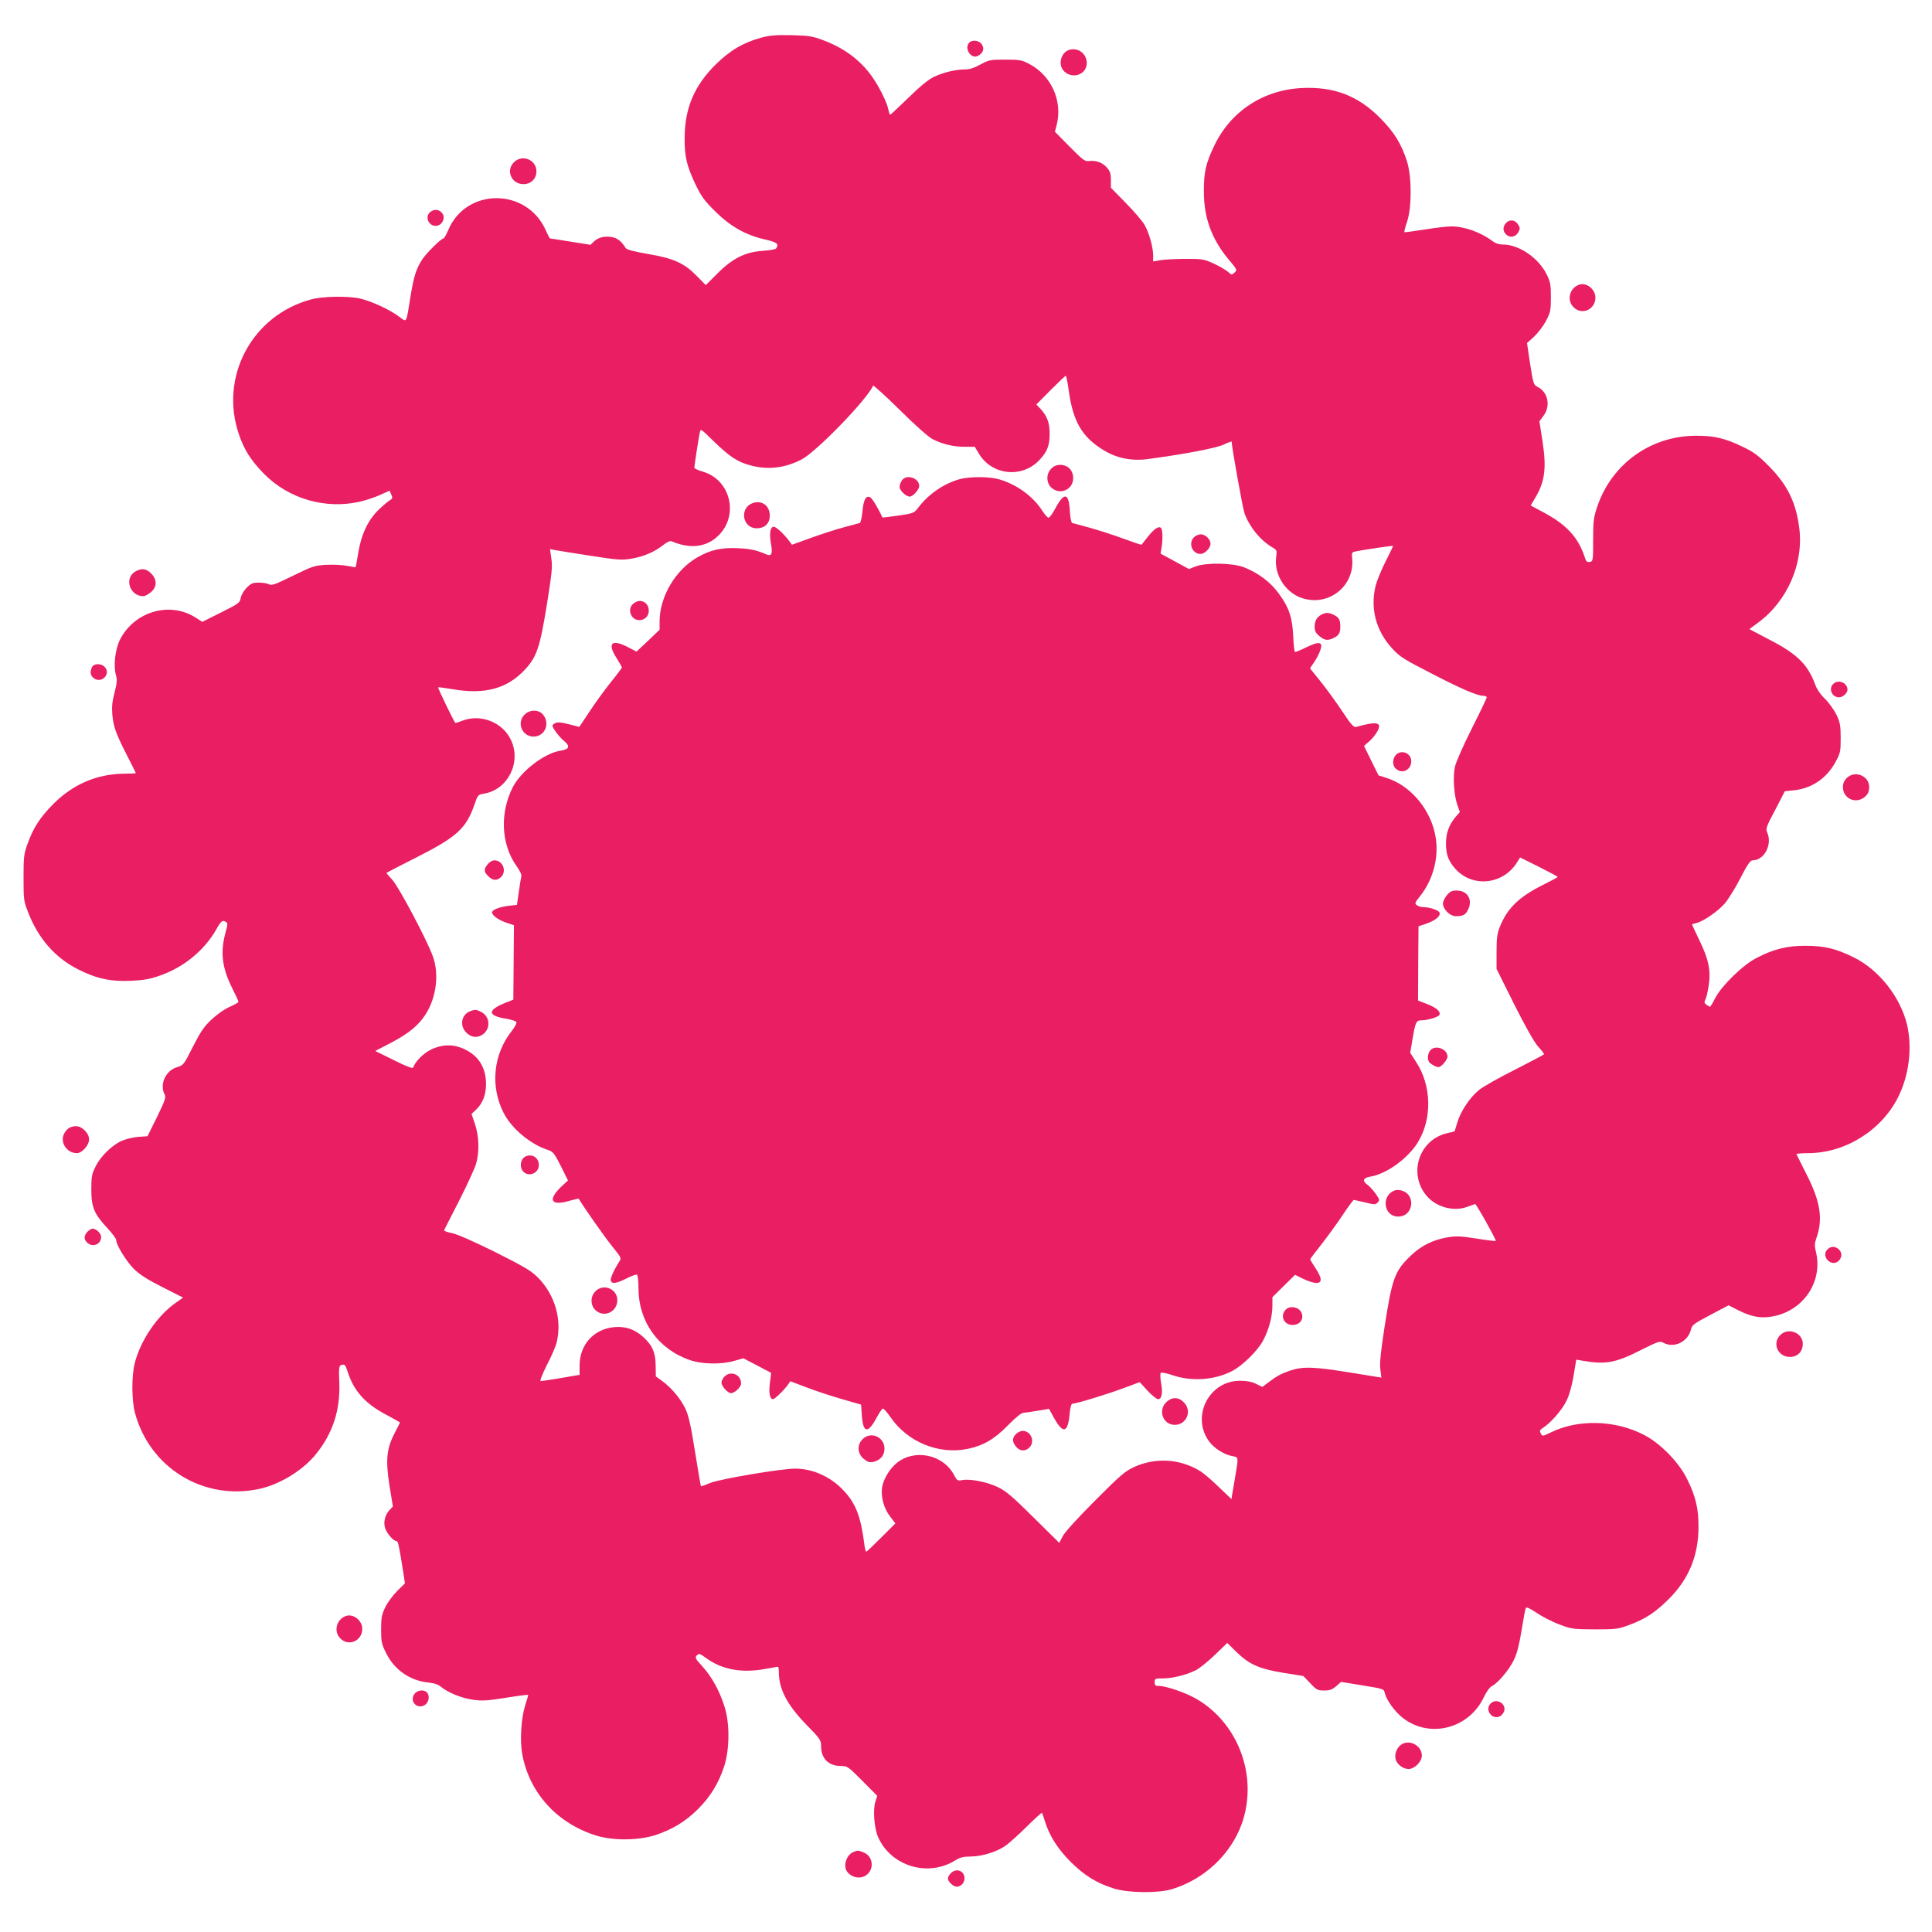
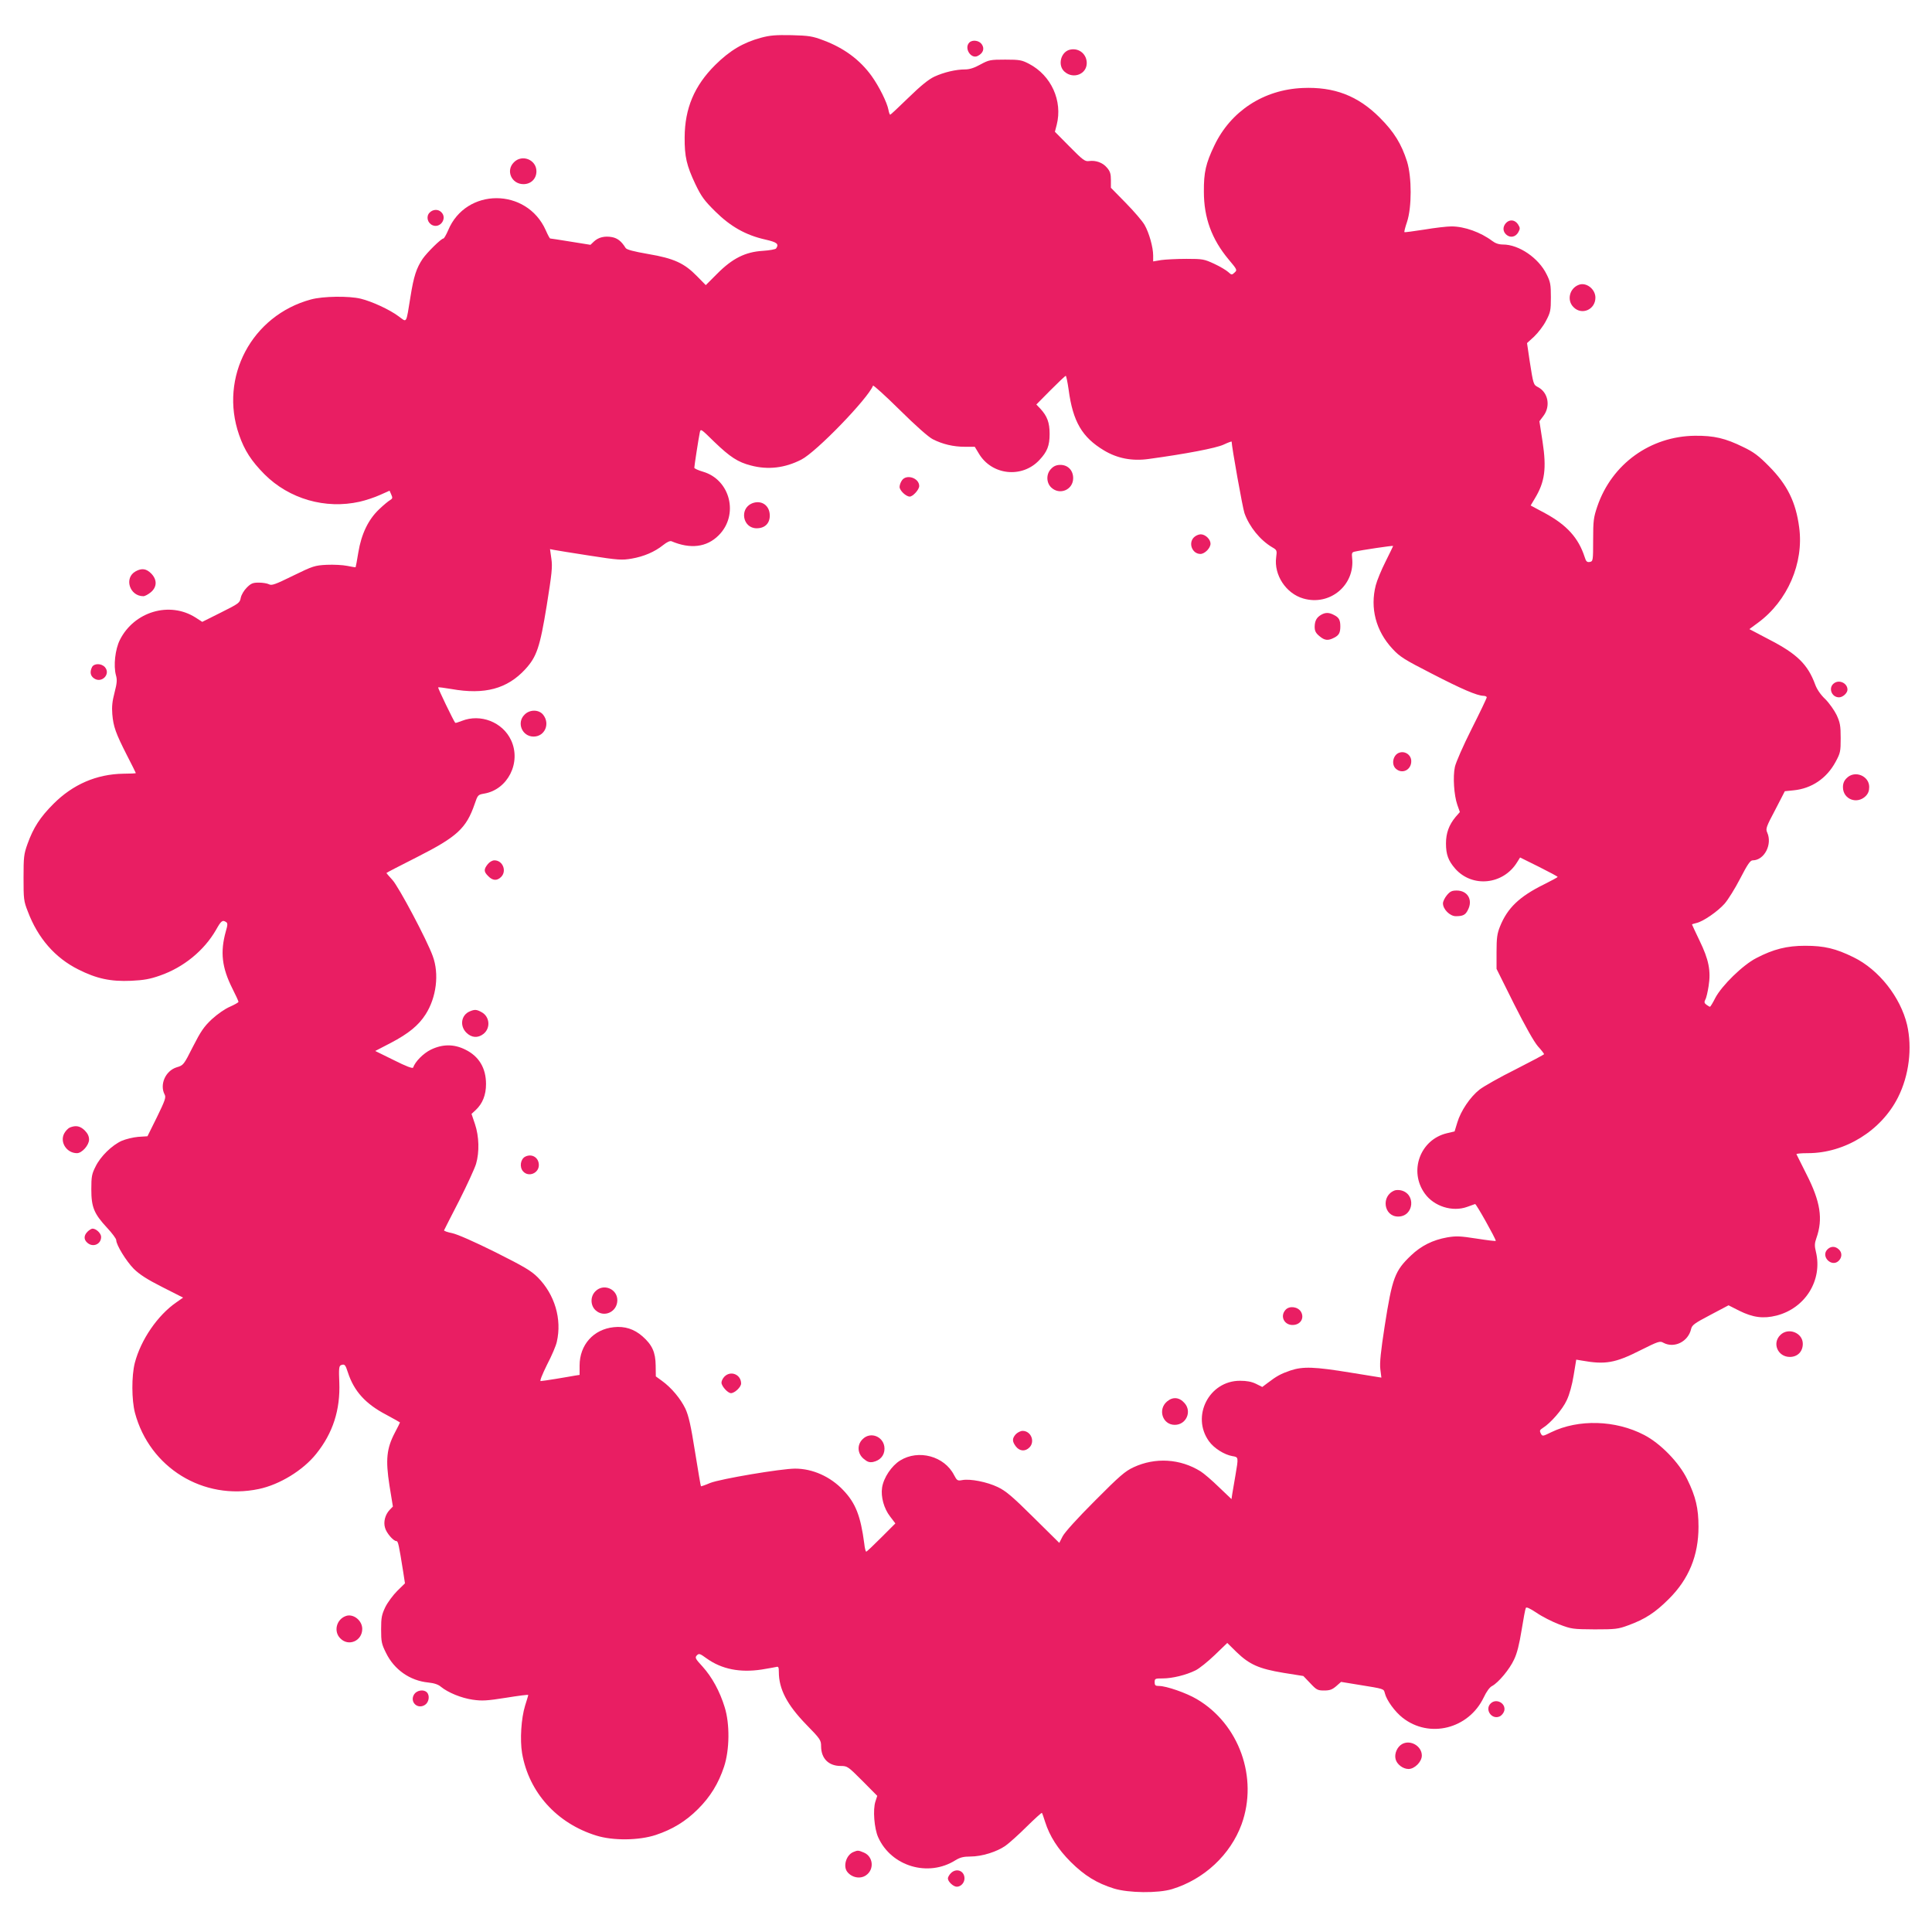
<svg xmlns="http://www.w3.org/2000/svg" version="1.0" width="1280pt" height="1280pt" viewBox="0 0 1280 1280" preserveAspectRatio="xMidYMid meet">
  <g transform="translate(0,1280) scale(0.1,-0.1)" fill="#e91e63" stroke="none">
    <path d="M5042 12550 c-118 -32 -206 -84 -303 -180 -139 -138 -202 -288 -203 -480 -1 -128 13 -187 71 -310 39 -81 58 -108 132 -181 101 -100 202 -157 331 -186 79 -18 92 -29 72 -59 -4 -6 -44 -13 -89 -16 -115 -7 -201 -50 -302 -152 l-75 -75 -58 59 c-84 86 -152 118 -323 147 -98 17 -143 29 -150 40 -28 45 -54 65 -90 72 -49 9 -90 -1 -120 -29 l-23 -22 -131 21 c-72 12 -134 21 -136 21 -3 0 -16 24 -29 54 -126 284 -529 284 -647 0 -13 -30 -27 -54 -31 -54 -15 0 -109 -93 -138 -135 -41 -61 -59 -116 -80 -248 -31 -189 -22 -174 -80 -132 -59 44 -176 98 -250 116 -77 19 -250 17 -330 -5 -392 -106 -609 -515 -476 -897 36 -104 82 -174 168 -261 164 -164 404 -233 631 -182 40 9 100 29 135 45 l63 28 11 -25 c10 -22 9 -27 -7 -37 -11 -6 -44 -33 -73 -61 -72 -68 -118 -164 -138 -286 -8 -52 -17 -96 -18 -98 -2 -1 -27 3 -56 9 -29 6 -90 9 -136 7 -78 -4 -91 -8 -222 -72 -118 -58 -142 -67 -160 -57 -11 6 -42 11 -67 11 -40 0 -52 -5 -80 -33 -19 -19 -36 -48 -40 -68 -6 -33 -13 -38 -131 -97 l-124 -62 -45 29 c-172 109 -407 39 -501 -149 -31 -62 -43 -170 -26 -233 9 -31 7 -53 -9 -115 -15 -57 -19 -94 -15 -143 7 -84 23 -127 96 -271 33 -64 60 -118 60 -120 0 -2 -37 -4 -83 -4 -178 -3 -334 -71 -462 -199 -89 -89 -134 -158 -173 -267 -24 -67 -26 -86 -26 -223 0 -140 1 -155 28 -223 67 -178 181 -308 335 -385 121 -61 214 -81 350 -75 84 4 124 11 192 35 155 54 291 165 370 302 34 61 43 68 67 52 11 -7 11 -18 -2 -62 -38 -137 -26 -239 43 -377 23 -45 41 -85 41 -89 0 -5 -26 -19 -57 -33 -33 -14 -83 -49 -120 -83 -52 -49 -73 -80 -125 -182 -61 -121 -63 -123 -107 -136 -75 -23 -115 -115 -80 -181 10 -18 2 -40 -51 -149 l-63 -127 -62 -4 c-34 -3 -82 -15 -108 -26 -65 -29 -142 -104 -174 -171 -25 -49 -28 -67 -28 -151 0 -118 18 -161 104 -254 34 -36 61 -73 61 -82 0 -32 66 -139 116 -190 39 -38 88 -70 189 -121 l138 -70 -44 -31 c-124 -85 -236 -248 -276 -402 -22 -87 -21 -245 1 -330 97 -364 453 -583 821 -505 138 29 293 124 380 233 111 138 160 292 153 473 -4 87 -2 109 10 114 25 10 30 5 47 -48 40 -123 116 -208 254 -280 50 -27 91 -50 91 -51 0 -2 -15 -32 -34 -68 -55 -105 -62 -179 -36 -348 l23 -141 -22 -23 c-29 -31 -42 -79 -30 -118 9 -34 55 -88 75 -88 12 0 17 -27 45 -202 l12 -78 -51 -50 c-27 -27 -63 -75 -79 -107 -24 -51 -28 -69 -28 -148 0 -82 3 -97 33 -157 54 -110 158 -183 279 -195 39 -4 67 -13 85 -29 47 -38 134 -74 210 -85 63 -9 94 -7 221 13 81 13 147 22 147 18 0 -3 -10 -34 -21 -70 -26 -84 -35 -226 -20 -316 45 -259 230 -464 491 -545 111 -35 283 -33 395 4 111 37 198 90 280 172 82 82 135 169 172 280 37 112 39 284 4 395 -32 104 -83 198 -146 268 -49 53 -52 60 -38 75 14 14 20 12 64 -20 100 -72 222 -96 366 -74 43 7 86 15 96 17 14 4 17 -1 17 -33 0 -114 55 -218 181 -348 95 -97 99 -104 99 -146 1 -80 50 -129 130 -129 44 0 48 -3 144 -99 l98 -99 -12 -37 c-18 -54 -8 -179 18 -237 86 -193 332 -267 513 -152 30 18 52 24 98 24 75 0 175 31 232 71 24 17 88 74 141 127 54 53 99 94 101 91 2 -2 12 -29 21 -59 30 -95 85 -181 170 -266 91 -90 171 -140 286 -176 98 -30 292 -32 385 -4 213 65 387 228 461 430 111 308 -16 664 -297 829 -69 41 -202 87 -250 87 -24 0 -29 4 -29 25 0 24 3 25 53 25 63 0 154 22 217 53 25 12 82 58 128 102 l83 80 62 -61 c85 -82 148 -110 310 -137 l132 -21 46 -48 c41 -44 49 -48 92 -48 37 0 53 6 79 28 l33 29 110 -18 c180 -29 172 -27 180 -57 11 -46 66 -122 117 -162 177 -140 438 -75 538 134 18 38 39 68 56 76 42 23 115 110 145 175 20 41 35 102 50 195 12 74 24 140 28 147 4 8 27 -3 71 -32 36 -25 103 -59 150 -77 82 -31 90 -32 235 -33 138 0 156 2 223 27 110 40 178 84 268 174 133 132 197 288 197 479 0 121 -18 200 -75 315 -54 111 -177 237 -285 293 -190 99 -435 106 -616 18 -57 -28 -58 -28 -69 -8 -9 18 -7 23 13 36 52 32 132 124 159 184 18 37 36 103 46 166 l17 103 36 -6 c156 -28 222 -17 391 69 116 58 128 62 150 49 72 -39 165 7 184 91 6 26 22 38 127 93 l121 64 71 -36 c91 -45 159 -54 247 -32 191 49 306 235 261 422 -10 40 -9 57 3 91 45 127 27 242 -66 424 -34 68 -64 127 -66 132 -2 4 32 7 76 7 245 0 486 149 597 370 73 145 95 326 60 480 -44 184 -187 366 -355 448 -118 58 -194 76 -320 76 -121 0 -210 -22 -325 -82 -89 -46 -228 -182 -271 -264 -16 -32 -32 -58 -35 -58 -3 0 -13 6 -23 13 -15 11 -16 18 -8 34 7 11 16 52 22 90 16 101 1 176 -60 301 -27 57 -50 105 -50 107 0 2 13 6 30 10 44 10 140 76 186 128 22 25 69 100 103 166 49 95 67 121 83 121 77 0 132 106 96 185 -11 24 -6 38 53 149 l64 124 59 6 c119 12 218 79 277 188 32 59 34 69 34 158 0 82 -4 103 -27 153 -15 31 -49 79 -75 105 -31 29 -56 66 -67 97 -49 133 -120 203 -305 298 l-131 69 57 42 c196 144 305 396 273 632 -22 168 -79 283 -200 405 -68 69 -101 94 -170 127 -120 59 -194 76 -320 75 -296 -3 -551 -187 -647 -467 -25 -74 -28 -94 -28 -223 0 -138 -1 -142 -22 -146 -18 -3 -25 2 -34 32 -41 127 -118 212 -261 290 l-97 52 28 47 c66 109 78 198 51 375 l-21 136 27 36 c48 64 31 155 -36 190 -31 16 -31 17 -56 176 l-17 116 47 43 c26 25 62 71 79 105 29 55 32 68 32 155 0 84 -3 102 -28 152 -53 109 -184 198 -289 198 -28 0 -51 8 -72 24 -76 57 -183 96 -270 96 -28 0 -108 -9 -179 -21 -71 -11 -130 -19 -132 -17 -3 2 5 33 17 68 32 97 32 296 0 400 -37 116 -85 195 -181 291 -145 145 -302 205 -511 196 -258 -11 -476 -153 -585 -382 -56 -117 -70 -177 -69 -305 0 -173 52 -315 164 -449 57 -68 58 -70 39 -87 -18 -17 -20 -16 -42 4 -12 11 -53 36 -92 54 -67 31 -76 33 -185 33 -63 0 -139 -4 -167 -8 l-53 -9 0 39 c0 55 -27 151 -57 203 -14 25 -70 90 -125 146 l-98 100 0 51 c0 41 -5 58 -26 82 -28 34 -74 50 -119 44 -27 -4 -41 7 -128 95 l-98 99 12 46 c40 159 -36 327 -183 404 -48 25 -62 28 -158 28 -100 0 -108 -2 -164 -32 -41 -23 -73 -33 -102 -33 -62 0 -141 -19 -204 -48 -38 -18 -90 -60 -171 -139 -64 -62 -118 -113 -121 -113 -3 0 -9 15 -12 33 -9 48 -61 153 -111 223 -77 107 -183 186 -320 237 -71 27 -95 31 -210 34 -106 2 -144 -1 -203 -17z m2038 -2332 c28 -211 89 -315 234 -402 88 -53 186 -72 295 -57 249 34 447 72 497 95 30 14 54 23 54 20 0 -32 73 -441 85 -474 32 -90 104 -179 184 -226 31 -18 32 -21 26 -66 -16 -117 65 -240 179 -273 177 -52 345 89 324 270 -3 30 -1 36 16 40 42 10 256 42 256 38 0 -2 -23 -48 -50 -103 -28 -55 -57 -126 -65 -157 -39 -151 0 -303 111 -422 48 -52 78 -71 256 -162 203 -105 304 -148 346 -149 12 0 22 -5 22 -10 0 -6 -45 -100 -100 -209 -55 -109 -105 -223 -111 -252 -14 -65 -6 -187 16 -251 l17 -48 -28 -32 c-44 -53 -64 -107 -64 -176 0 -73 15 -114 61 -167 113 -128 318 -107 410 42 l20 32 125 -62 c68 -34 124 -64 124 -67 -1 -3 -42 -25 -92 -50 -162 -80 -241 -156 -290 -278 -19 -47 -23 -76 -23 -169 l0 -112 116 -233 c74 -147 132 -250 158 -280 23 -25 41 -49 41 -52 0 -3 -85 -48 -189 -101 -105 -52 -212 -113 -239 -134 -62 -49 -124 -141 -147 -218 l-18 -59 -51 -12 c-177 -42 -254 -251 -146 -400 61 -85 183 -123 280 -88 25 9 49 18 53 19 7 2 136 -228 137 -244 0 -3 -57 4 -127 15 -109 17 -136 18 -195 8 -95 -17 -172 -55 -240 -120 -107 -102 -124 -147 -174 -467 -26 -168 -34 -245 -29 -286 l7 -56 -204 33 c-239 39 -315 42 -399 14 -64 -22 -91 -37 -150 -82 l-36 -27 -42 21 c-29 14 -61 20 -105 20 -205 1 -326 -235 -206 -401 33 -46 102 -89 154 -98 42 -7 42 -5 21 -128 -8 -49 -18 -105 -21 -123 l-5 -34 -84 80 c-45 44 -100 91 -121 104 -135 84 -300 94 -444 27 -56 -26 -93 -58 -256 -222 -118 -118 -200 -209 -214 -236 l-22 -43 -171 169 c-140 139 -184 176 -237 201 -71 34 -182 56 -235 46 -31 -6 -35 -3 -54 33 -64 126 -236 172 -357 97 -57 -35 -110 -114 -120 -180 -9 -61 12 -138 53 -191 l35 -46 -93 -93 c-52 -52 -96 -94 -100 -94 -4 0 -10 24 -13 53 -24 183 -57 268 -139 354 -85 90 -203 143 -319 143 -92 0 -495 -68 -563 -95 -32 -14 -60 -23 -61 -22 -2 1 -19 104 -39 227 -28 177 -42 238 -64 287 -32 66 -92 139 -156 185 l-40 29 -1 72 c-1 88 -23 137 -88 194 -55 48 -117 68 -190 60 -134 -14 -226 -117 -226 -254 l0 -62 -32 -5 c-18 -3 -73 -13 -123 -21 -49 -8 -96 -15 -103 -15 -7 0 10 43 42 108 31 59 60 127 65 152 35 151 -14 314 -126 427 -44 44 -90 71 -281 167 -141 70 -250 118 -286 126 -31 6 -56 15 -54 19 2 4 46 92 100 196 53 105 103 214 112 244 23 79 20 182 -7 263 l-23 68 29 27 c44 42 67 98 67 171 0 106 -47 184 -137 228 -76 38 -151 37 -228 0 -51 -25 -104 -79 -118 -119 -3 -8 -48 9 -127 49 l-124 61 104 54 c116 61 183 115 230 189 71 111 91 267 47 386 -39 108 -225 458 -267 504 -22 24 -40 45 -40 46 0 2 91 49 202 105 266 135 327 190 383 353 20 59 22 61 62 68 157 26 248 206 179 354 -56 120 -202 177 -326 128 -23 -9 -42 -15 -44 -13 -10 11 -117 232 -113 235 2 2 41 -3 88 -11 220 -39 369 1 489 131 76 83 97 145 142 421 34 213 39 257 31 311 l-9 64 25 -5 c14 -3 120 -20 236 -38 192 -30 215 -31 280 -20 81 14 153 45 209 90 25 20 45 29 55 25 125 -53 233 -40 312 39 136 135 78 369 -104 422 -31 9 -57 21 -57 26 0 12 28 194 36 232 6 29 6 28 97 -61 104 -100 156 -134 242 -156 113 -30 225 -17 334 39 99 50 442 405 475 490 2 5 82 -67 177 -161 105 -104 192 -181 219 -194 65 -33 136 -50 212 -50 l66 0 26 -43 c85 -146 287 -168 402 -45 52 55 68 95 68 173 0 76 -16 118 -62 168 l-26 27 94 95 c52 52 97 95 101 95 3 0 12 -42 19 -92z" />
    <path d="M6965 9695 c-35 -34 -34 -93 0 -125 56 -53 145 -15 145 62 0 52 -35 88 -85 88 -25 0 -44 -8 -60 -25z" />
    <path d="M5976 9618 c-9 -12 -16 -32 -16 -44 0 -24 43 -64 67 -64 21 0 63 46 63 70 0 53 -84 81 -114 38z" />
-     <path d="M6357 9625 c-105 -29 -208 -100 -277 -193 -24 -31 -31 -34 -129 -48 -57 -8 -104 -14 -105 -12 -26 58 -66 124 -79 132 -28 18 -46 -12 -53 -92 -4 -41 -12 -75 -18 -77 -6 -2 -56 -15 -111 -30 -55 -15 -153 -47 -219 -71 l-119 -43 -20 27 c-39 50 -85 92 -101 92 -23 0 -30 -45 -18 -114 12 -64 4 -83 -28 -70 -70 30 -108 38 -191 42 -111 5 -181 -11 -268 -60 -146 -84 -251 -261 -251 -426 l0 -54 -76 -73 -77 -72 -54 28 c-111 58 -142 29 -78 -71 19 -30 35 -58 35 -62 0 -4 -32 -47 -71 -95 -39 -48 -102 -135 -141 -194 l-70 -105 -70 18 c-50 13 -75 15 -89 7 -10 -5 -19 -12 -19 -16 0 -16 45 -76 77 -102 43 -36 35 -55 -25 -65 -106 -16 -261 -136 -315 -242 -87 -172 -77 -379 26 -523 22 -31 34 -56 31 -68 -3 -11 -11 -57 -17 -104 l-12 -84 -53 -6 c-65 -8 -112 -27 -112 -44 0 -20 45 -52 98 -69 l47 -16 -2 -246 -2 -247 -56 -22 c-119 -49 -115 -85 12 -105 31 -5 60 -15 64 -21 4 -7 -9 -32 -31 -60 -122 -155 -143 -365 -54 -541 53 -105 179 -210 295 -247 33 -11 42 -22 85 -107 l47 -95 -35 -32 c-104 -96 -82 -141 51 -101 29 8 54 14 55 12 49 -79 172 -253 220 -313 64 -79 64 -80 48 -105 -34 -52 -61 -112 -55 -126 8 -22 38 -17 104 16 33 17 64 28 69 25 6 -4 10 -43 10 -89 0 -222 131 -405 341 -477 81 -28 208 -30 294 -5 l60 17 90 -47 c50 -26 91 -48 93 -49 1 -1 -2 -31 -7 -66 -9 -65 -1 -109 20 -109 12 0 76 62 100 97 l15 22 103 -39 c56 -22 162 -57 234 -78 l132 -38 5 -72 c8 -117 40 -122 97 -16 17 32 36 60 41 62 6 2 29 -24 51 -56 113 -166 320 -251 513 -211 102 21 177 65 265 155 55 56 90 84 105 84 13 1 56 7 96 14 l72 12 33 -60 c59 -107 92 -100 103 22 4 46 11 72 19 72 24 0 232 63 338 103 l108 40 52 -57 c29 -31 60 -56 70 -56 24 0 32 43 19 109 -5 31 -6 60 -2 65 5 5 36 -1 72 -13 128 -45 280 -36 398 24 71 36 171 134 208 203 39 73 62 159 62 232 l0 56 75 74 75 74 55 -27 c31 -15 69 -27 85 -27 41 0 40 31 -5 99 -19 29 -35 55 -35 58 0 2 34 47 75 99 41 53 105 140 141 195 36 54 69 99 73 99 3 0 37 -7 74 -16 63 -16 70 -16 84 -1 15 15 14 19 -12 57 -16 23 -41 50 -56 61 -36 26 -28 46 22 54 105 18 242 117 309 221 100 157 96 382 -9 540 l-38 59 16 95 c19 110 24 120 57 120 43 0 115 22 121 37 9 22 -24 49 -85 72 l-57 22 1 246 2 246 53 18 c61 22 95 50 86 73 -6 16 -65 36 -108 36 -14 0 -33 6 -42 13 -15 11 -14 16 19 57 86 106 126 251 107 384 -26 183 -162 350 -327 402 l-53 17 -48 97 -48 98 34 30 c20 17 44 47 54 66 33 61 0 69 -140 30 -17 -4 -33 14 -92 103 -39 59 -104 148 -143 197 l-71 88 25 37 c31 45 55 102 49 119 -7 19 -33 15 -101 -18 -35 -17 -67 -30 -72 -30 -4 0 -10 46 -12 103 -6 127 -27 189 -93 281 -56 78 -136 139 -232 177 -75 30 -252 33 -322 6 l-44 -17 -94 51 -94 51 6 37 c10 58 8 122 -3 133 -15 15 -45 -5 -88 -59 -21 -27 -39 -50 -41 -52 -1 -2 -57 17 -125 42 -68 25 -168 57 -223 72 -55 15 -105 28 -111 30 -7 2 -13 34 -16 79 -6 122 -37 128 -96 18 -18 -34 -38 -62 -45 -62 -7 0 -24 20 -40 44 -61 96 -168 175 -286 210 -65 19 -196 20 -264 1z" />
    <path d="M4982 9465 c-85 -36 -61 -165 31 -165 54 0 87 32 87 84 0 68 -56 106 -118 81z" />
    <path d="M7910 9240 c-39 -39 -11 -110 43 -110 29 0 67 39 67 68 0 29 -34 62 -65 62 -14 0 -34 -9 -45 -20z" />
-     <path d="M4208 8809 c-31 -18 -41 -47 -28 -80 25 -59 112 -45 118 18 5 54 -45 89 -90 62z" />
    <path d="M8755 8728 c-32 -18 -44 -40 -45 -80 0 -28 7 -42 31 -62 35 -30 58 -32 98 -11 32 16 41 33 41 75 0 42 -9 59 -41 75 -33 18 -57 18 -84 3z" />
    <path d="M3475 8065 c-54 -53 -16 -145 60 -145 74 0 111 84 64 144 -28 36 -89 37 -124 1z" />
    <path d="M9270 7813 c-41 -14 -54 -78 -22 -106 42 -38 102 -8 102 50 0 41 -41 70 -80 56z" />
    <path d="M3231 7074 c-27 -34 -26 -50 4 -79 29 -30 58 -32 85 -5 39 39 11 110 -44 110 -15 0 -33 -11 -45 -26z" />
    <path d="M9586 6869 c-14 -17 -26 -41 -26 -54 0 -39 46 -85 85 -85 47 0 64 8 80 41 35 66 -1 129 -74 129 -32 0 -44 -6 -65 -31z" />
    <path d="M3114 6100 c-58 -23 -70 -95 -25 -141 35 -35 77 -38 114 -9 49 39 42 116 -14 145 -31 17 -44 18 -75 5z" />
-     <path d="M9477 5842 c-18 -19 -22 -59 -9 -78 9 -13 46 -34 62 -34 19 0 60 48 60 70 0 50 -79 80 -113 42z" />
    <path d="M3480 5137 c-32 -16 -40 -70 -14 -98 36 -40 104 -12 104 42 0 50 -46 78 -90 56z" />
    <path d="M9240 4913 c-92 -35 -73 -173 23 -173 105 0 120 152 17 174 -14 3 -32 2 -40 -1z" />
    <path d="M3945 4245 c-35 -34 -34 -93 0 -125 56 -53 145 -12 145 66 0 75 -92 113 -145 59z" />
    <path d="M8517 4122 c-40 -44 -6 -106 54 -100 47 4 71 46 49 86 -20 35 -77 43 -103 14z" />
    <path d="M4800 3680 c-11 -11 -20 -29 -20 -40 0 -24 42 -70 63 -70 24 0 67 40 67 64 0 59 -68 88 -110 46z" />
    <path d="M7732 3515 c-63 -53 -30 -155 51 -155 76 0 115 88 65 144 -35 40 -78 43 -116 11z" />
    <path d="M6730 3298 c-25 -28 -25 -48 1 -82 25 -31 61 -34 89 -6 39 39 11 110 -45 110 -13 0 -33 -10 -45 -22z" />
    <path d="M5715 3265 c-38 -37 -35 -95 7 -130 25 -21 38 -25 62 -21 47 10 76 43 76 88 0 78 -91 118 -145 63z" />
    <path d="M6422 12518 c-37 -37 12 -113 57 -88 35 18 45 48 26 76 -17 26 -62 33 -83 12z" />
    <path d="M7094 12472 c-65 -10 -91 -105 -40 -148 58 -50 146 -15 146 58 0 58 -49 100 -106 90z" />
    <path d="M3405 11725 c-56 -55 -16 -145 63 -145 50 0 86 36 86 85 0 77 -95 115 -149 60z" />
    <path d="M2845 11390 c-23 -25 -13 -67 20 -82 52 -23 100 46 59 86 -21 22 -57 20 -79 -4z" />
    <path d="M9977 11322 c-22 -25 -21 -55 2 -76 26 -24 62 -17 80 15 13 24 13 29 -2 53 -21 31 -56 34 -80 8z" />
    <path d="M10460 10913 c-62 -23 -81 -103 -35 -148 55 -56 145 -16 145 63 0 57 -61 104 -110 85z" />
    <path d="M899 9015 c-79 -43 -41 -165 51 -165 10 0 32 12 49 26 42 35 43 84 2 125 -32 32 -62 36 -102 14z" />
    <path d="M610 8381 c-16 -32 -12 -59 14 -76 51 -34 111 30 71 75 -23 26 -71 26 -85 1z" />
    <path d="M12152 8274 c-41 -28 -19 -94 32 -94 25 0 56 28 56 51 0 42 -53 68 -88 43z" />
    <path d="M12235 7645 c-17 -16 -25 -35 -25 -60 0 -80 92 -116 150 -60 17 17 24 35 24 61 0 74 -96 113 -149 59z" />
    <path d="M463 5330 c-12 -5 -29 -23 -38 -40 -30 -58 17 -130 85 -130 33 0 80 53 80 90 0 22 -9 41 -29 61 -30 29 -58 35 -98 19z" />
    <path d="M580 4640 c-25 -25 -26 -52 -2 -73 37 -34 92 -11 92 38 0 24 -33 55 -57 55 -7 0 -22 -9 -33 -20z" />
    <path d="M12105 4520 c-41 -46 29 -116 75 -75 25 23 26 57 2 78 -25 23 -55 21 -77 -3z" />
    <path d="M11795 3955 c-56 -55 -16 -145 63 -145 51 0 86 35 86 87 0 73 -96 111 -149 58z" />
    <path d="M2290 2093 c-62 -23 -81 -103 -35 -148 55 -56 145 -16 145 63 0 57 -61 104 -110 85z" />
    <path d="M2744 1575 c-32 -50 22 -103 72 -70 26 17 33 62 12 83 -21 21 -66 14 -84 -13z" />
    <path d="M9876 1514 c-41 -40 7 -109 59 -86 14 6 27 23 31 37 13 50 -53 86 -90 49z" />
    <path d="M9289 1245 c-32 -18 -52 -63 -43 -99 8 -35 49 -66 86 -66 40 0 88 48 88 89 0 63 -76 107 -131 76z" />
    <path d="M5654 530 c-47 -19 -70 -93 -41 -131 30 -39 87 -50 125 -23 56 39 47 124 -14 150 -38 16 -41 16 -70 4z" />
    <path d="M6300 390 c-11 -11 -20 -27 -20 -35 0 -21 36 -55 59 -55 27 0 51 26 51 55 0 51 -54 71 -90 35z" />
  </g>
</svg>